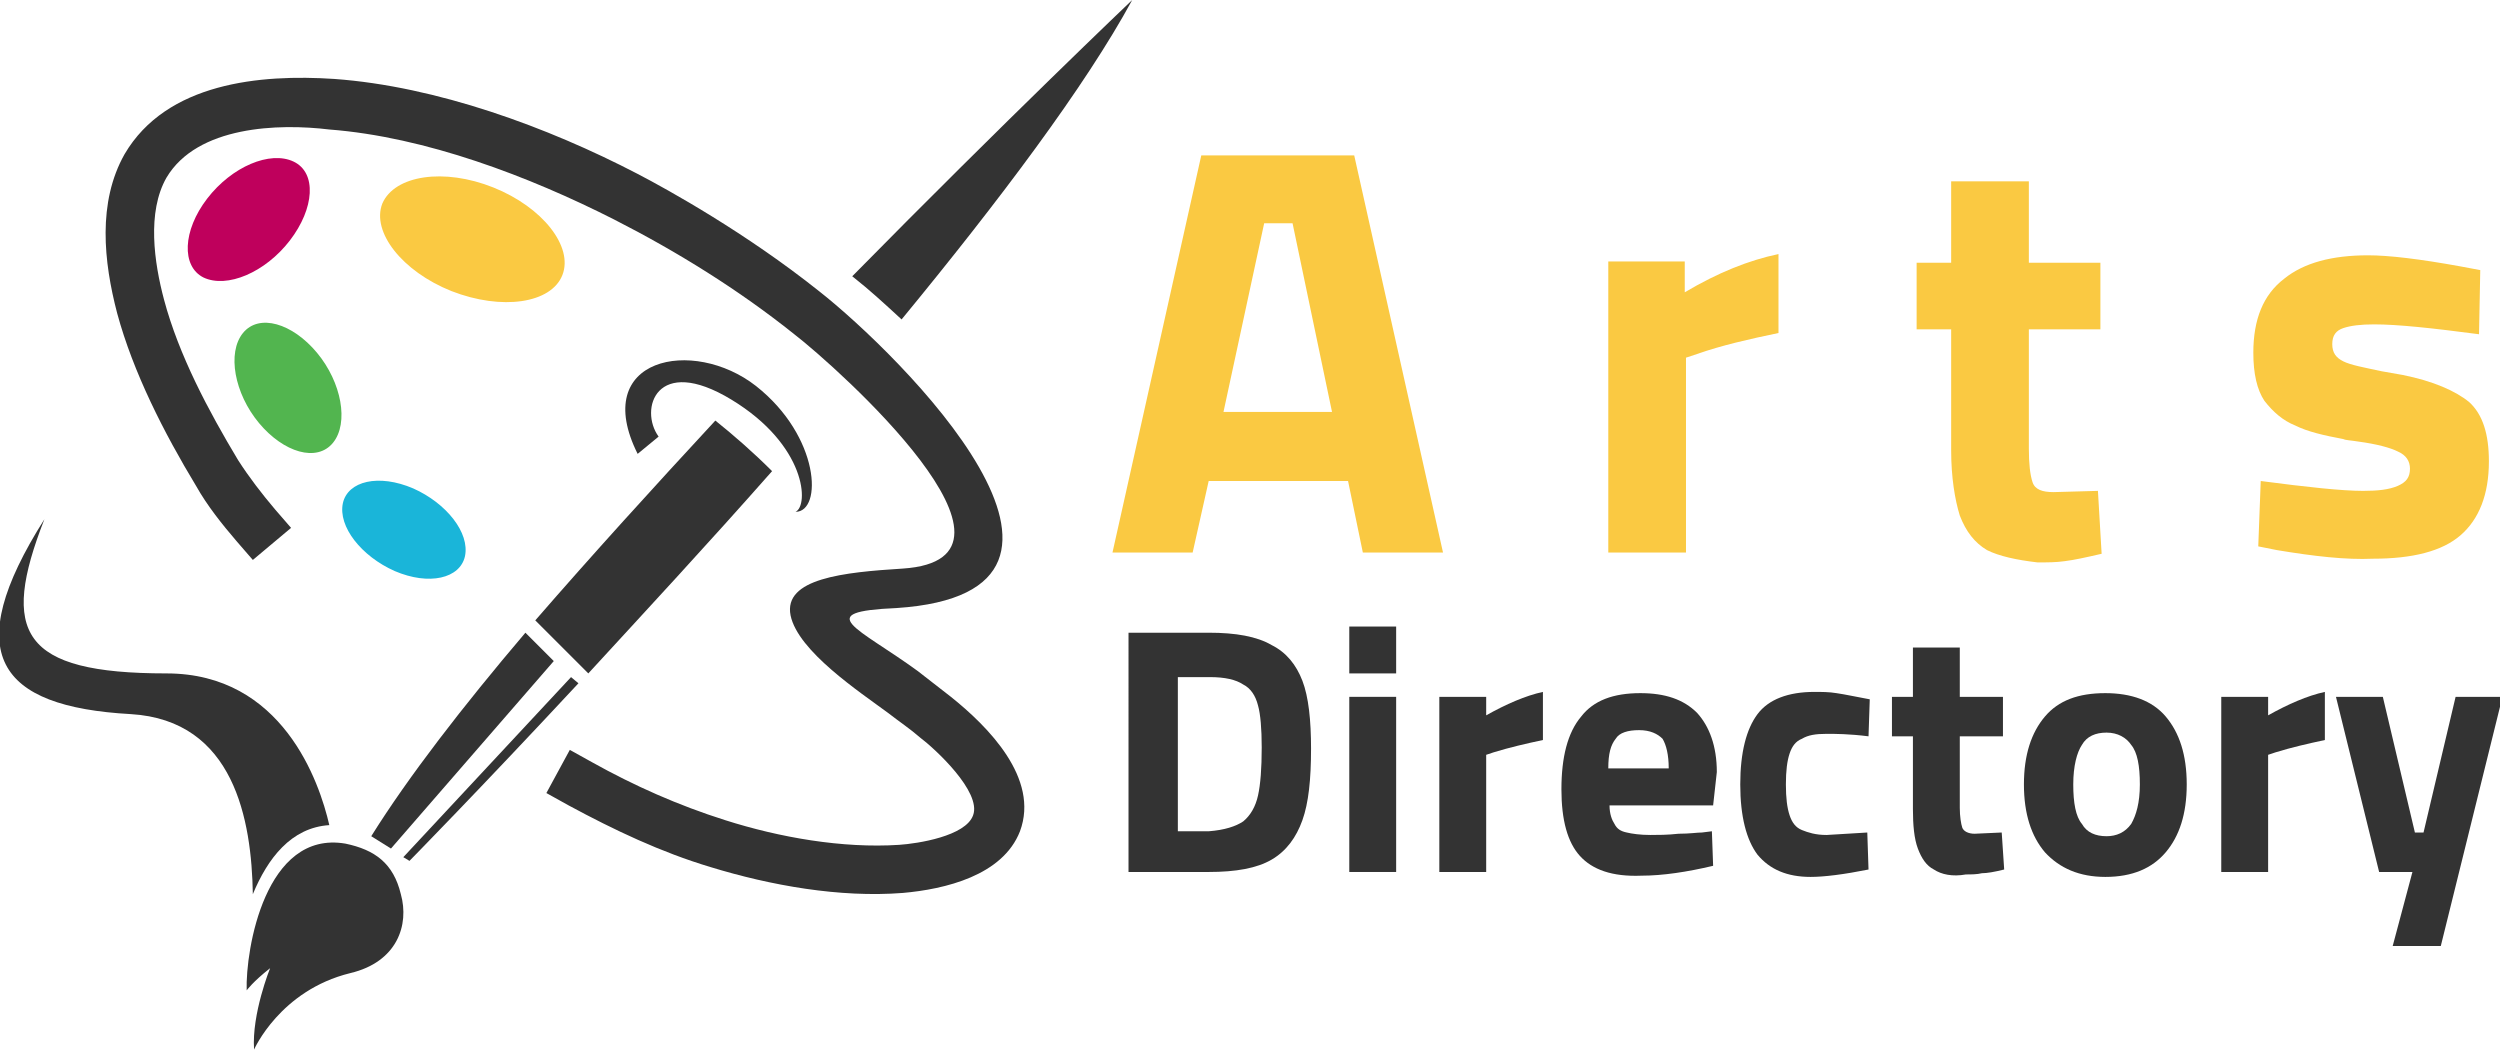
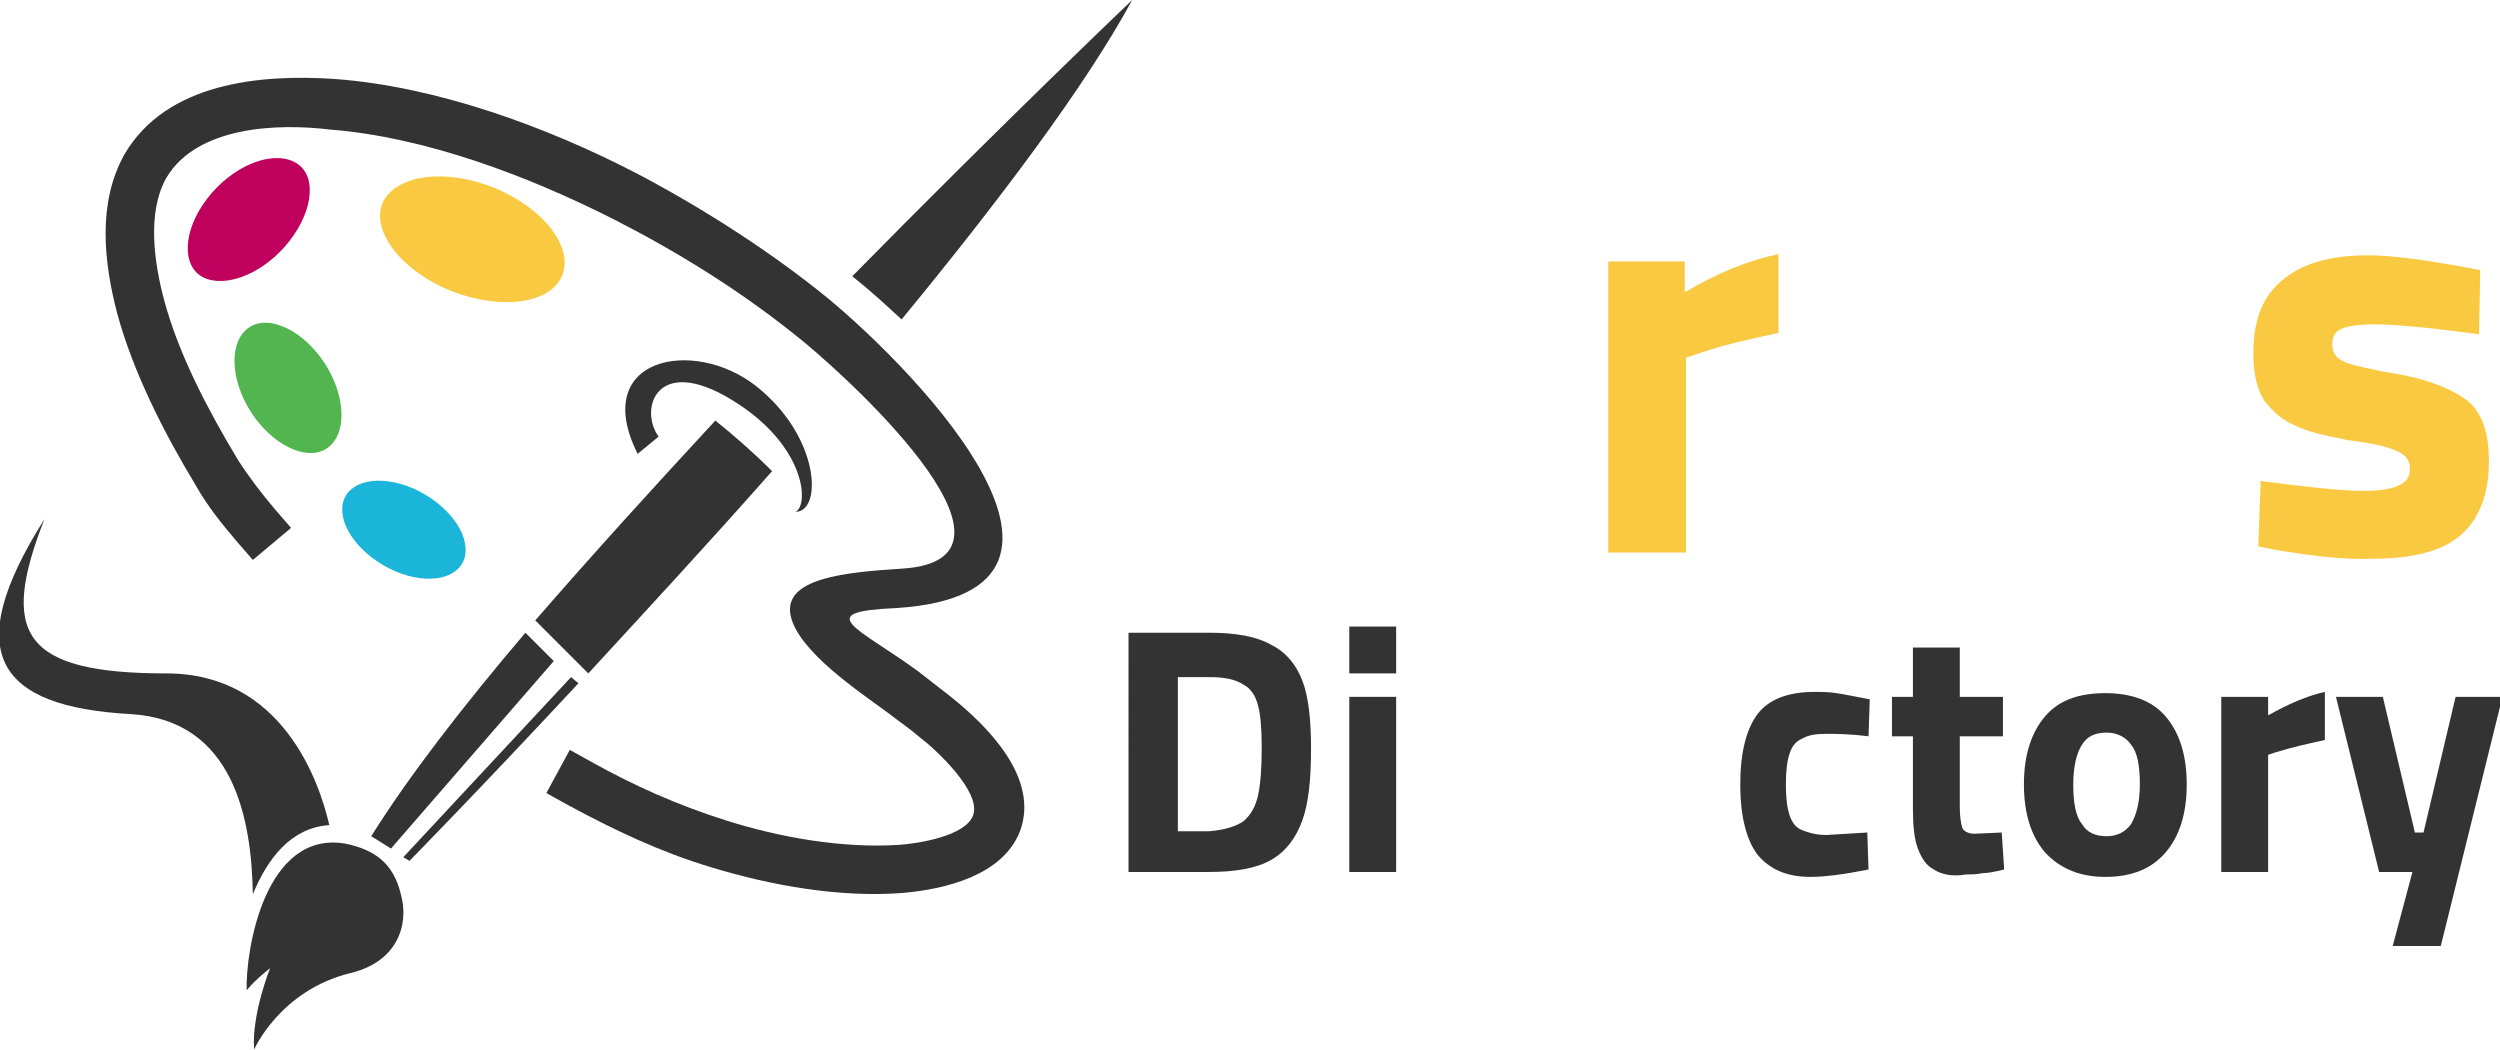
<svg xmlns="http://www.w3.org/2000/svg" version="1.1" id="Layer_1" x="0px" y="0px" width="202.7px" height="85.1px" viewBox="0 0 202.7 85.1" style="enable-background:new 0 0 202.7 85.1;" xml:space="preserve">
  <style type="text/css">
	.st0{fill:#FAC942;}
	.st1{fill:#333333;}
	.st2{fill-rule:evenodd;clip-rule:evenodd;fill:#333333;}
	.st3{fill-rule:evenodd;clip-rule:evenodd;fill:#FAC942;}
	.st4{fill-rule:evenodd;clip-rule:evenodd;fill:#BF005C;}
	.st5{fill-rule:evenodd;clip-rule:evenodd;fill:#52B54F;}
	.st6{fill-rule:evenodd;clip-rule:evenodd;fill:#1AB5D9;}
</style>
  <g>
-     <path class="st0" d="M109.3,39H98l-1.3,5.8h-6.5l7.2-32.2h12.4l7.2,32.2h-6.5L109.3,39z M104.8,18.1h-2.3l-3.3,15.3h8.8L104.8,18.1   z" />
    <path class="st0" d="M130.3,21.2h6.3v2.5c2.7-1.6,5.2-2.6,7.6-3.1V27c-2.4,0.5-4.6,1-6.6,1.7l-0.9,0.3v15.8h-6.3V21.2z" />
-     <path class="st0" d="M161.1,44.6c-1-0.6-1.7-1.5-2.2-2.8c-0.4-1.3-0.7-3.1-0.7-5.3v-9.8h-2.8v-5.4h2.8v-6.6h6.3v6.6h5.8v5.4h-5.8   v9.7c0,1.2,0.1,2.1,0.3,2.7c0.2,0.6,0.8,0.8,1.7,0.8l3.6-0.1l0.3,5.1c-1.3,0.3-2.2,0.5-3,0.6c-0.7,0.1-1.4,0.1-2.2,0.1   C163.5,45.4,162.1,45.1,161.1,44.6z" />
    <path class="st0" d="M184.6,44.6l-1.5-0.3l0.2-5.3c3.8,0.5,6.6,0.8,8.3,0.8c1.2,0,2.1-0.1,2.8-0.4c0.7-0.3,1-0.7,1-1.4   c0-0.6-0.3-1.1-1-1.4c-0.6-0.3-1.7-0.6-3.2-0.8c-0.6-0.1-1-0.1-1.2-0.2c-1.6-0.3-2.9-0.6-3.9-1.1c-1-0.4-1.8-1.1-2.5-2   c-0.6-0.9-0.9-2.2-0.9-3.9c0-2.7,0.8-4.7,2.5-6c1.6-1.3,3.9-1.9,6.8-1.9c1.7,0,4.2,0.3,7.5,0.9l1.6,0.3l-0.1,5.2   c-3.8-0.5-6.6-0.8-8.5-0.8c-1.1,0-1.9,0.1-2.5,0.3c-0.6,0.2-0.9,0.6-0.9,1.3c0,0.7,0.3,1.1,0.9,1.4c0.6,0.3,1.7,0.5,3.1,0.8   l1.7,0.3c2.5,0.5,4.3,1.3,5.4,2.2c1.1,1,1.6,2.6,1.6,4.8c0,2.7-0.8,4.7-2.3,6c-1.5,1.3-3.9,1.9-7.1,1.9   C190.2,45.4,187.6,45.1,184.6,44.6z" />
    <path class="st1" d="M103.1,52.3c1.2,0.6,2,1.6,2.5,2.9s0.7,3.2,0.7,5.5c0,2.5-0.2,4.4-0.7,5.8c-0.5,1.4-1.3,2.5-2.5,3.2   c-1.2,0.7-2.9,1-5.1,1h-6.5V51.3H98C100.2,51.3,101.9,51.6,103.1,52.3z M100.8,66.6c0.6-0.5,1-1.2,1.2-2.1c0.2-0.9,0.3-2.2,0.3-3.9   c0-1.5-0.1-2.7-0.3-3.4c-0.2-0.8-0.6-1.4-1.2-1.7c-0.6-0.4-1.5-0.6-2.7-0.6h-2.6v12.5H98C99.3,67.3,100.2,67,100.8,66.6z" />
    <path class="st1" d="M109.4,50.8h3.8v3.8h-3.8V50.8z M109.4,56.5h3.8v14.2h-3.8V56.5z" />
-     <path class="st1" d="M116.7,56.5h3.8V58c1.6-0.9,3.2-1.6,4.6-1.9V60c-1.4,0.3-2.7,0.6-4,1l-0.6,0.2v9.5h-3.8V56.5z" />
-     <path class="st1" d="M128.1,69.4c-1-1.1-1.5-2.9-1.5-5.4c0-2.6,0.5-4.6,1.6-5.9c1-1.3,2.6-1.9,4.8-1.9c2,0,3.5,0.5,4.6,1.6   c1,1.1,1.6,2.7,1.6,4.8l-0.3,2.7h-8.4c0,0.7,0.2,1.2,0.4,1.5c0.2,0.4,0.5,0.6,1,0.7c0.4,0.1,1.1,0.2,1.9,0.2c0.6,0,1.4,0,2.3-0.1   c0.9,0,1.5-0.1,1.9-0.1l0.8-0.1l0.1,2.8c-2.1,0.5-4.1,0.8-5.8,0.8C130.7,71.1,129.1,70.5,128.1,69.4z M135.3,62.3   c0-1.1-0.2-1.9-0.5-2.4c-0.4-0.4-1-0.7-1.9-0.7c-0.9,0-1.6,0.2-1.9,0.7c-0.4,0.5-0.6,1.2-0.6,2.4H135.3z" />
    <path class="st1" d="M142.5,69.3c-0.9-1.2-1.4-3.1-1.4-5.7c0-2.6,0.5-4.5,1.4-5.7c0.9-1.2,2.5-1.8,4.6-1.8c0.6,0,1.2,0,1.8,0.1   c0.7,0.1,1.6,0.3,2.7,0.5l-0.1,3c-1.6-0.2-2.7-0.2-3.4-0.2c-0.9,0-1.5,0.1-2,0.4c-0.5,0.2-0.8,0.6-1,1.2c-0.2,0.6-0.3,1.4-0.3,2.5   c0,1.1,0.1,1.9,0.3,2.5c0.2,0.6,0.5,1,1,1.2c0.5,0.2,1.1,0.4,2,0.4l3.3-0.2l0.1,3c-2,0.4-3.6,0.6-4.7,0.6   C144.9,71.1,143.5,70.5,142.5,69.3z" />
    <path class="st1" d="M156.8,70.5c-0.6-0.3-1-0.9-1.3-1.7s-0.4-1.9-0.4-3.2v-5.9h-1.7v-3.2h1.7v-4h3.8v4h3.5v3.2h-3.5v5.8   c0,0.7,0.1,1.3,0.2,1.6c0.1,0.3,0.5,0.5,1,0.5l2.2-0.1l0.2,3c-0.8,0.2-1.4,0.3-1.8,0.3c-0.4,0.1-0.9,0.1-1.3,0.1   C158.3,71.1,157.4,70.9,156.8,70.5z" />
    <path class="st1" d="M165.8,69.1c-1.1-1.3-1.7-3.1-1.7-5.5c0-2.4,0.6-4.2,1.7-5.5c1.1-1.3,2.7-1.9,4.9-1.9c2.1,0,3.8,0.6,4.9,1.9   c1.1,1.3,1.7,3.1,1.7,5.5c0,2.4-0.6,4.2-1.7,5.5s-2.7,2-4.9,2C168.6,71.1,167,70.4,165.8,69.1z M172.8,66.8   c0.4-0.7,0.7-1.7,0.7-3.2c0-1.5-0.2-2.6-0.7-3.2c-0.4-0.6-1.1-1-2-1c-0.9,0-1.6,0.3-2,1c-0.4,0.6-0.7,1.7-0.7,3.2   c0,1.5,0.2,2.6,0.7,3.2c0.4,0.7,1.1,1,2,1C171.6,67.8,172.3,67.5,172.8,66.8z" />
    <path class="st1" d="M180.1,56.5h3.8V58c1.6-0.9,3.2-1.6,4.6-1.9V60c-1.4,0.3-2.7,0.6-4,1l-0.6,0.2v9.5h-3.8V56.5z" />
    <path class="st1" d="M195.6,70.7h-2.7l-3.5-14.2h3.8l2.6,11h0.7l2.6-11h3.8l-5,20.2H194L195.6,70.7z" />
  </g>
  <g>
    <path class="st2" d="M58,34.1c-5,5.4-10,10.9-14.6,16.2l4.3,4.3c4.5-4.9,9.7-10.5,14.9-16.4C61.1,36.7,59.5,35.3,58,34.1 M91.8,0   c0,0-10.2,9.7-22.7,22.4c1.4,1.1,2.7,2.3,4,3.5C81,16.3,88,7,91.8,0z" />
    <path class="st2" d="M42.6,51.3c-5.1,6-9.5,11.7-12.5,16.5l1.6,1h0l13.2-15.2L42.6,51.3C42.6,51.3,42.6,51.3,42.6,51.3" />
    <path class="st2" d="M32.7,69.5l0.5,0.3c0,0,5.7-5.8,13.7-14.4l-0.6-0.5L32.7,69.5z" />
    <path class="st2" d="M32.5,72.5c0.7,2.5-0.3,5.5-4.1,6.4c-5.7,1.4-7.8,6.2-7.8,6.2c-0.2-2.9,1.3-6.6,1.3-6.6   c-1.4,1.1-1.9,1.8-1.9,1.8C19.9,77,21.5,67.3,28,68.4C30.4,68.9,31.9,70,32.5,72.5" />
    <path class="st2" d="M3.6,42.1c-6.9,10.9-3.8,15.2,7,15.8c8.4,0.5,9.8,8.6,9.9,14.6c1.2-2.9,3.1-5.4,6.2-5.6   c-0.8-3.5-3.8-12.3-13.2-12.3C1.7,54.6,0,51.3,3.6,42.1" />
    <path class="st2" d="M74.4,54.4c0.9,0.7,1.8,1.4,2.7,2.1c3,2.4,7.2,6.6,5.6,10.9c-1.4,3.6-6.1,4.7-9.5,5   c-5.1,0.4-10.7-0.6-15.6-2.1c-4-1.2-7.8-3-11.5-5l-1.8-1l1.9-3.5l1.8,1c3.4,1.9,7,3.5,10.8,4.7c4.4,1.4,9.5,2.3,14.1,2   c1.5-0.1,5.4-0.7,6-2.4c0.7-1.9-3.1-5.4-4.3-6.3c-0.8-0.7-1.7-1.3-2.6-2c-2.3-1.7-7.3-5-7.9-7.9c-0.6-3,4.3-3.5,9.1-3.8   c12-0.8-5.3-16.3-8.8-19c-4.5-3.6-9.5-6.7-14.6-9.3c-6.9-3.5-15.3-6.7-23.1-7.3C22.6,10,16,10.2,13.5,14.4c-1.6,2.8-1,6.9-0.2,9.9   c1.2,4.5,3.6,9,6,13c0.9,1.4,1.9,2.7,3,4l1.3,1.5l-3.1,2.6l-1.3-1.5c-1.2-1.4-2.4-2.9-3.3-4.5c-2.6-4.3-5.1-9.2-6.4-14   c-1.1-4.2-1.6-9,0.6-12.9c3.4-5.8,11-6.5,17-6.1c8.3,0.6,17.3,3.9,24.6,7.7c2.5,1.3,8.8,4.8,14.7,9.5c6.5,5.1,26,24.4,6.3,25.7   C65.7,49.6,69.6,50.9,74.4,54.4" />
    <path class="st3" d="M40,15.2c4,1.6,6.5,4.8,5.6,7.1c-0.9,2.3-4.9,2.9-9,1.3c-4-1.6-6.5-4.8-5.6-7.1C32,14.2,36,13.6,40,15.2" />
    <path class="st4" d="M16.8,16.1c2-2.6,5.1-3.9,7-3c1.9,0.9,1.7,3.8-0.3,6.4c-2,2.6-5.1,3.9-7,3C14.7,21.6,14.8,18.7,16.8,16.1" />
    <path class="st5" d="M21,34.3c-2-2.4-2.6-5.7-1.3-7.3c1.3-1.6,4-0.8,6,1.6c2,2.4,2.6,5.7,1.3,7.3S23,36.7,21,34.3" />
    <path class="st6" d="M32,46.3c-2.7-1.2-4.6-3.6-4.2-5.5c0.4-1.8,2.9-2.4,5.7-1.2c2.7,1.2,4.6,3.6,4.2,5.5   C37.3,46.9,34.8,47.5,32,46.3" />
    <path class="st2" d="M51.7,36.8l1.7-1.4c-1.6-2.2-0.2-6.7,5.9-3c6.1,3.7,6.3,8.6,5.2,9.1c2.2,0,2-6.1-3.2-10.2   C56.2,27.3,47.8,29,51.7,36.8" />
  </g>
</svg>